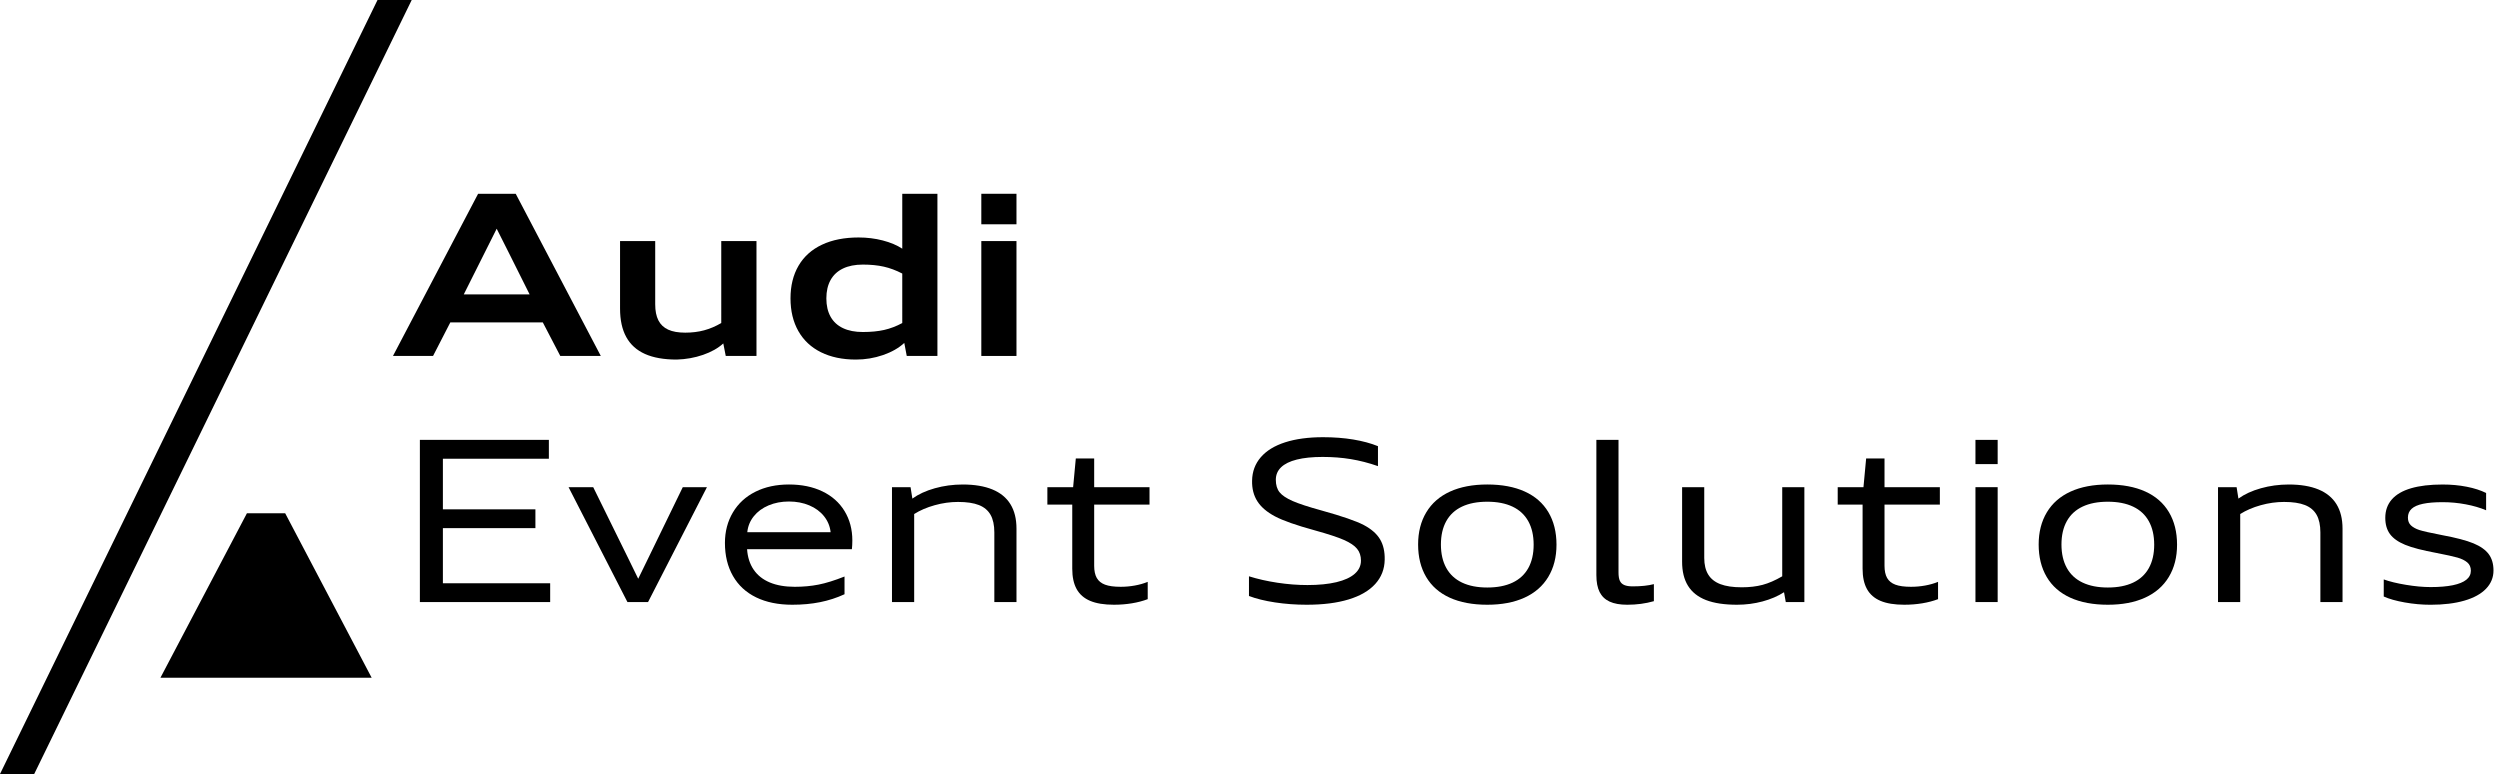
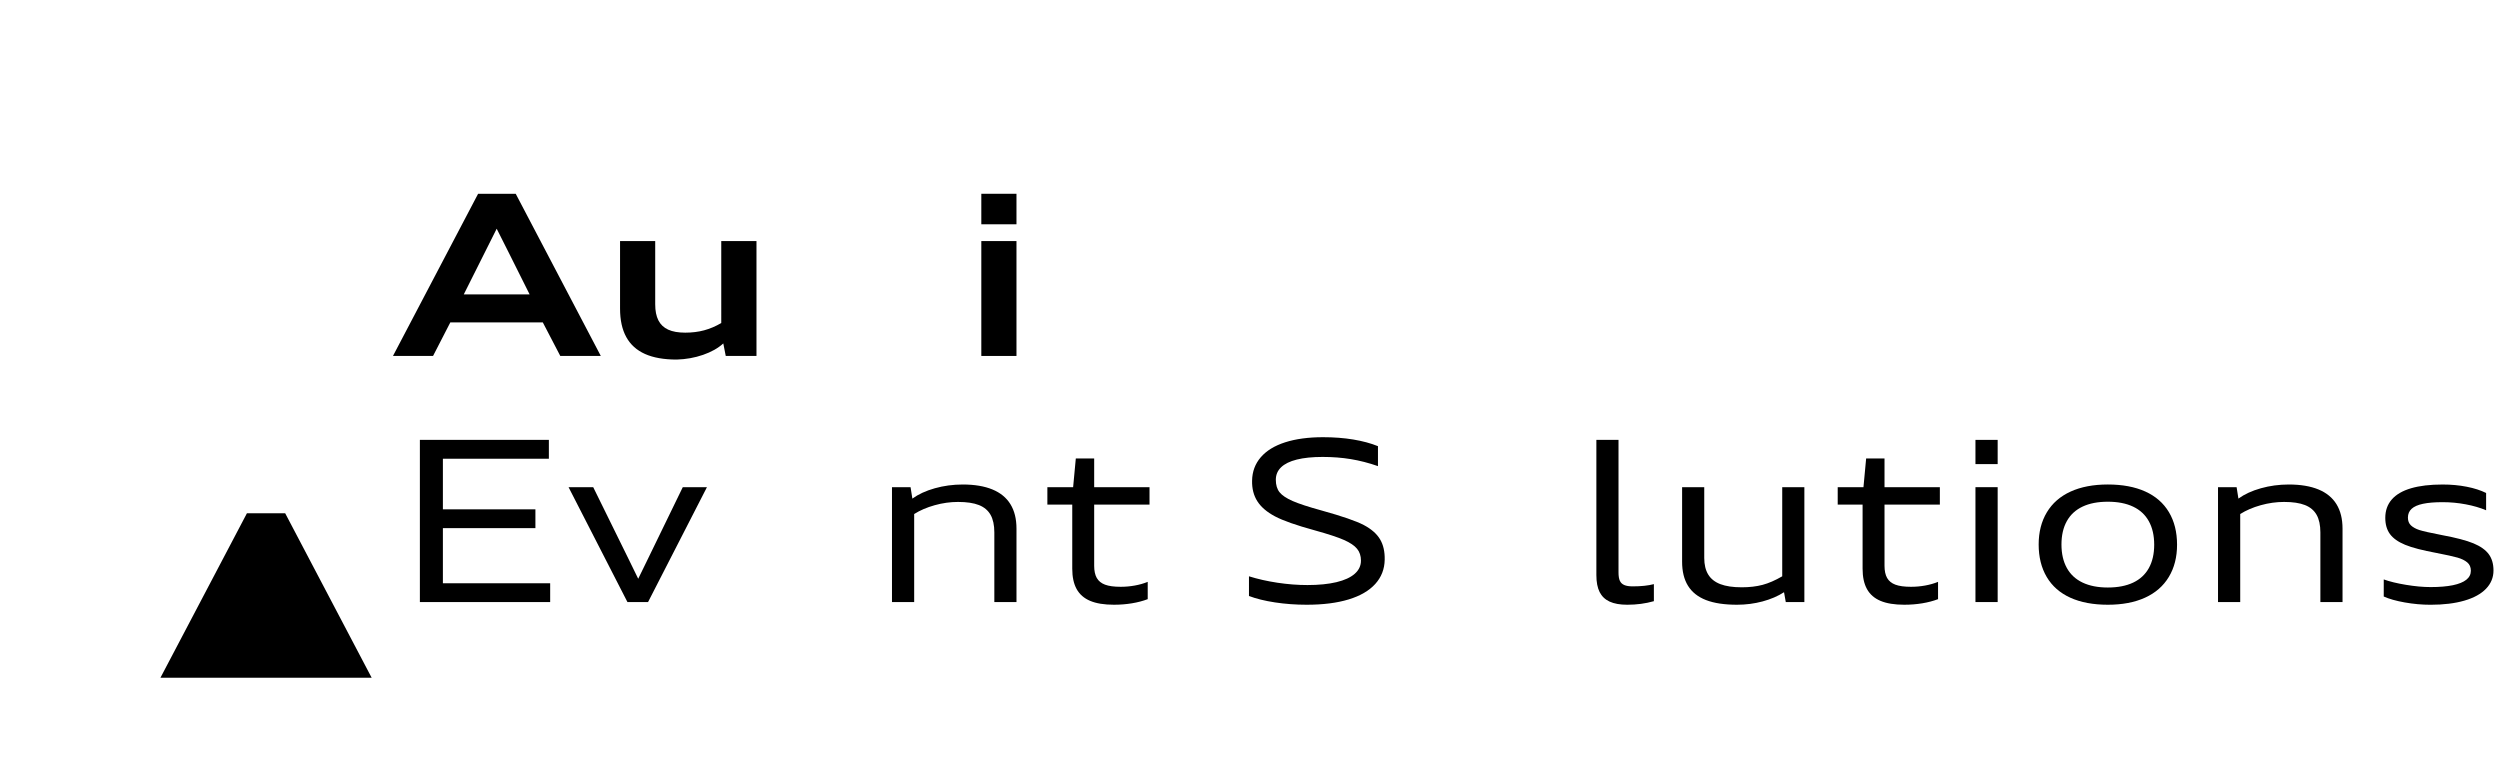
<svg xmlns="http://www.w3.org/2000/svg" version="1.1" id="Ebene_1" x="0px" y="0px" width="541.21px" height="167.56px" viewBox="0 0 541.21 167.56" style="enable-background:new 0 0 541.21 167.56;" xml:space="preserve">
  <g>
    <g>
      <g>
        <path d="M121.294,77.058l-3.787-7.269H97.489l-3.74,7.269h-8.678l18.432-35.109h8.143l18.42,35.109H121.294z      M110.286,54.994c-0.781-1.531-1.701-3.358-2.76-5.481c-0.994,1.988-1.916,3.831-2.769,5.527l-4.356,8.688     h14.252L110.286,54.994z" />
        <path d="M157.112,77.058l-0.531-2.711c-1.121,1.026-2.584,1.851-4.387,2.475c-1.803,0.623-3.703,0.962-5.699,1.018     c-2.769,0-5.059-0.404-6.865-1.213c-1.807-0.81-3.158-2.03-4.055-3.664s-1.344-3.678-1.344-6.132V52.188     h7.611v13.672c0,1.429,0.229,2.593,0.688,3.492c0.457,0.899,1.162,1.568,2.113,2.007     c0.949,0.438,2.184,0.656,3.697,0.656c1.469,0,2.828-0.167,4.078-0.503c1.252-0.335,2.492-0.862,3.723-1.58     V52.188h7.625v24.87H157.112z" />
-         <path d="M196.296,77.058l-0.533-2.817c-1.199,1.105-2.738,1.981-4.617,2.628     c-1.877,0.647-3.83,0.971-5.859,0.971c-2.904,0-5.422-0.526-7.551-1.58c-2.131-1.054-3.766-2.581-4.902-4.581     c-1.135-2.001-1.703-4.362-1.703-7.085c0-2.731,0.58-5.088,1.74-7.072c1.16-1.985,2.848-3.5,5.066-4.546     c2.217-1.046,4.859-1.568,7.93-1.568c1.824,0,3.566,0.215,5.232,0.645c1.666,0.43,3.074,1.023,4.227,1.781     V41.949h7.611v35.109H196.296z M195.325,59.219c-1.334-0.694-2.664-1.191-3.99-1.491s-2.84-0.45-4.545-0.45     c-1.69,0-3.123,0.284-4.303,0.853s-2.074,1.398-2.682,2.491c-0.607,1.094-0.912,2.417-0.912,3.972     c0,1.562,0.307,2.889,0.918,3.978s1.508,1.912,2.688,2.468c1.18,0.557,2.609,0.835,4.291,0.835     c1.76,0,3.301-0.15,4.623-0.45c1.32-0.3,2.625-0.797,3.912-1.491V59.219z" />
        <path d="M212.44,48.554V41.949h7.611v6.606H212.44z M212.44,77.058V52.188h7.611v24.87H212.44z" />
      </g>
    </g>
    <g>
      <g>
        <path d="M90.897,130.336V95.226h27.924v4.084H95.879v10.949h20.029v4.072H95.879v11.932h23.225v4.072H90.897z" />
        <path d="M135.831,130.336l-12.748-24.87h5.338l7.801,15.851c0.553,1.136,1.199,2.462,1.941,3.977     c0.719-1.476,1.365-2.801,1.941-3.977l7.707-15.851h5.231l-12.748,24.87H135.831z" />
-         <path d="M182.825,128.643c-1.682,0.773-3.443,1.346-5.285,1.716c-1.844,0.371-3.85,0.557-6.019,0.557     c-3.039,0-5.65-0.533-7.836-1.598c-2.186-1.065-3.857-2.61-5.014-4.635s-1.734-4.405-1.734-7.144     c0-2.47,0.576-4.674,1.728-6.611s2.775-3.429,4.871-4.475s4.516-1.568,7.262-1.568     c2.754,0,5.168,0.497,7.238,1.491c2.072,0.995,3.67,2.415,4.795,4.262s1.688,3.97,1.688,6.368     c0,0.671-0.033,1.299-0.096,1.883h-22.691c0.117,1.744,0.596,3.226,1.432,4.444     c0.836,1.22,2.002,2.141,3.498,2.765c1.496,0.623,3.293,0.935,5.393,0.935c1.822,0,3.537-0.157,5.143-0.474     c1.605-0.315,3.482-0.899,5.629-1.752V128.643z M179.817,115.208c-0.141-1.286-0.617-2.437-1.426-3.451     c-0.809-1.014-1.875-1.799-3.201-2.356c-1.326-0.556-2.791-0.834-4.393-0.834c-1.609,0-3.08,0.28-4.408,0.84     c-1.33,0.56-2.4,1.348-3.209,2.362c-0.809,1.014-1.275,2.16-1.402,3.438H179.817z" />
        <path d="M215.258,130.336v-15.081c0-1.57-0.272-2.837-0.816-3.8c-0.545-0.962-1.385-1.669-2.522-2.118     c-1.135-0.45-2.643-0.675-4.521-0.675c-1.68,0-3.367,0.236-5.061,0.71c-1.691,0.474-3.17,1.108-4.434,1.906     v19.058h-4.805v-24.87h4.023l0.391,2.474c1.303-0.946,2.92-1.692,4.854-2.237     c1.934-0.544,3.951-0.816,6.049-0.816c2.549,0,4.689,0.357,6.422,1.071s3.035,1.779,3.906,3.196     c0.873,1.416,1.309,3.178,1.309,5.285v15.898H215.258z" />
        <path d="M248.464,129.709c-1.043,0.395-2.186,0.694-3.428,0.899s-2.539,0.308-3.889,0.308     c-2.107,0-3.82-0.278-5.137-0.835c-1.318-0.556-2.295-1.406-2.93-2.551c-0.637-1.144-0.953-2.616-0.953-4.415     v-13.873h-5.387v-3.776h5.576l0.58-6.215h3.977v6.215h11.98v3.776h-11.98v13.233     c0,1.105,0.188,1.987,0.562,2.647c0.375,0.658,0.971,1.142,1.787,1.449c0.816,0.309,1.943,0.462,3.381,0.462     c1.041,0,2.062-0.091,3.064-0.273c1.002-0.181,1.934-0.445,2.795-0.793V129.709z" />
        <path d="M270.385,124.76c1.887,0.592,3.938,1.056,6.154,1.391c2.219,0.336,4.385,0.503,6.5,0.503     c2.445,0,4.537-0.207,6.273-0.621s3.057-1.019,3.959-1.812c0.904-0.793,1.355-1.746,1.355-2.858     c0-1.018-0.279-1.87-0.84-2.557s-1.5-1.322-2.818-1.906c-1.316-0.584-3.428-1.278-6.332-2.083     c-4.01-1.097-6.885-2.109-8.629-3.036c-1.744-0.928-3.016-2.017-3.812-3.268     c-0.797-1.25-1.176-2.736-1.137-4.456c0.031-1.966,0.66-3.656,1.883-5.072c1.223-1.417,2.981-2.494,5.273-3.232     c2.293-0.737,5.029-1.106,8.209-1.106c2.336,0,4.51,0.166,6.523,0.497c2.012,0.332,3.799,0.814,5.361,1.444v4.32     c-1.996-0.694-3.955-1.199-5.877-1.515s-3.955-0.474-6.102-0.474c-2.219,0-4.08,0.19-5.588,0.568     s-2.643,0.935-3.402,1.669c-0.762,0.733-1.143,1.638-1.143,2.711c0,1.128,0.272,2.029,0.816,2.704     s1.49,1.307,2.834,1.895c1.346,0.588,3.428,1.269,6.244,2.042c4.49,1.247,7.549,2.302,9.174,3.166     c1.627,0.864,2.793,1.891,3.498,3.078c0.707,1.188,1.041,2.661,1.002,4.421c-0.033,2.028-0.713,3.776-2.043,5.244     s-3.252,2.584-5.764,3.35c-2.514,0.766-5.539,1.148-9.074,1.148c-2.375,0-4.664-0.168-6.865-0.503     c-2.201-0.336-4.08-0.799-5.635-1.391V124.76z" />
-         <path d="M321.971,130.916c-3.18,0-5.889-0.509-8.125-1.527c-2.238-1.018-3.938-2.511-5.102-4.481     c-1.164-1.969-1.746-4.314-1.746-7.037c0-2.675,0.592-4.997,1.775-6.966s2.897-3.465,5.137-4.486     c2.242-1.022,4.928-1.533,8.06-1.533c3.174,0,5.879,0.507,8.115,1.522c2.238,1.014,3.941,2.503,5.113,4.468     c1.172,1.966,1.758,4.314,1.758,7.044c0,2.683-0.594,5.009-1.781,6.978c-1.188,1.97-2.902,3.465-5.143,4.486     C327.792,130.405,325.104,130.916,321.971,130.916z M321.971,127.187c2.156,0,3.981-0.353,5.477-1.06     c1.494-0.706,2.629-1.754,3.402-3.143c0.773-1.39,1.16-3.078,1.16-5.066c0-1.989-0.387-3.682-1.16-5.078     c-0.773-1.397-1.91-2.451-3.41-3.161c-1.498-0.71-3.322-1.065-5.469-1.065c-2.154,0-3.978,0.353-5.475,1.06     c-1.494,0.706-2.629,1.754-3.402,3.143c-0.773,1.39-1.16,3.074-1.16,5.055c0,1.989,0.387,3.682,1.16,5.078     c0.773,1.397,1.91,2.452,3.408,3.167C318.003,126.83,319.825,127.187,321.971,127.187z" />
        <path d="M358.04,130.146c-0.922,0.261-1.859,0.454-2.811,0.58s-1.935,0.19-2.953,0.19     c-1.57,0-2.846-0.227-3.824-0.681s-1.699-1.147-2.166-2.077c-0.465-0.932-0.697-2.147-0.697-3.647V95.226h4.793     v28.705c0,0.789,0.098,1.392,0.291,1.806s0.51,0.718,0.953,0.911c0.441,0.193,1.045,0.29,1.81,0.29     c1.853,0,3.389-0.161,4.604-0.485V130.146z" />
        <path d="M386.592,130.336l-0.379-2.131c-1.326,0.853-2.875,1.518-4.646,1.995     c-1.772,0.477-3.617,0.716-5.533,0.716c-2.748,0-4.988-0.34-6.725-1.018c-1.736-0.679-3.029-1.707-3.883-3.084     c-0.852-1.377-1.277-3.111-1.277-5.202v-16.146h4.793v15.317c0,1.46,0.287,2.657,0.859,3.593     c0.57,0.935,1.449,1.63,2.633,2.083c1.184,0.454,2.723,0.681,4.617,0.681c1.68,0,3.184-0.176,4.51-0.526     c1.326-0.352,2.746-0.969,4.262-1.853v-19.295h4.793v24.87H386.592z" />
        <path d="M419.559,129.709c-1.043,0.395-2.186,0.694-3.428,0.899s-2.539,0.308-3.889,0.308     c-2.107,0-3.82-0.278-5.137-0.835c-1.318-0.556-2.295-1.406-2.93-2.551c-0.637-1.144-0.953-2.616-0.953-4.415     v-13.873h-5.387v-3.776h5.576l0.58-6.215h3.977v6.215h11.98v3.776h-11.98v13.233     c0,1.105,0.188,1.987,0.562,2.647c0.375,0.658,0.971,1.142,1.787,1.449c0.816,0.309,1.943,0.462,3.381,0.462     c1.041,0,2.062-0.091,3.064-0.273c1.002-0.181,1.934-0.445,2.795-0.793V129.709z" />
        <path d="M427.655,100.471v-5.244h4.807v5.244H427.655z M427.655,130.336v-24.87h4.807v24.87H427.655z" />
        <path d="M456.313,130.916c-3.18,0-5.889-0.509-8.127-1.527c-2.236-1.018-3.938-2.511-5.102-4.481     c-1.164-1.969-1.746-4.314-1.746-7.037c0-2.675,0.592-4.997,1.775-6.966s2.897-3.465,5.139-4.486     c2.24-1.022,4.928-1.533,8.06-1.533c3.172,0,5.877,0.507,8.115,1.522c2.236,1.014,3.941,2.503,5.113,4.468     c1.172,1.966,1.758,4.314,1.758,7.044c0,2.683-0.594,5.009-1.781,6.978c-1.188,1.97-2.902,3.465-5.144,4.486     C462.134,130.405,459.446,130.916,456.313,130.916z M456.313,127.187c2.154,0,3.978-0.353,5.475-1.06     s2.629-1.754,3.402-3.143c0.773-1.39,1.16-3.078,1.16-5.066c0-1.989-0.387-3.682-1.16-5.078     c-0.773-1.397-1.908-2.451-3.408-3.161s-3.322-1.065-5.469-1.065c-2.154,0-3.978,0.353-5.475,1.06     s-2.631,1.754-3.404,3.143c-0.773,1.39-1.16,3.074-1.16,5.055c0,1.989,0.387,3.682,1.16,5.078     c0.773,1.397,1.91,2.452,3.41,3.167C452.344,126.83,454.167,127.187,456.313,127.187z" />
        <path d="M502.325,130.336v-15.081c0-1.57-0.272-2.837-0.816-3.8c-0.545-0.962-1.385-1.669-2.522-2.118     c-1.137-0.45-2.644-0.675-4.521-0.675c-1.682,0-3.369,0.236-5.061,0.71c-1.693,0.474-3.172,1.108-4.434,1.906     v19.058h-4.807v-24.87h4.025l0.391,2.474c1.303-0.946,2.92-1.692,4.854-2.237     c1.934-0.544,3.949-0.816,6.049-0.816c2.549,0,4.689,0.357,6.422,1.071s3.033,1.779,3.906,3.196     c0.871,1.416,1.309,3.178,1.309,5.285v15.898H502.325z" />
        <path d="M516.044,125.435c1.223,0.449,2.816,0.838,4.777,1.166c1.961,0.327,3.746,0.491,5.356,0.491     c1.926,0,3.535-0.135,4.83-0.402c1.293-0.269,2.266-0.665,2.918-1.19c0.65-0.524,0.977-1.173,0.977-1.947     c0-0.772-0.266-1.379-0.793-1.816c-0.529-0.439-1.24-0.783-2.131-1.036c-0.893-0.252-2.375-0.58-4.451-0.982     c-3.078-0.568-5.367-1.164-6.871-1.787s-2.592-1.397-3.268-2.32c-0.674-0.923-1.012-2.091-1.012-3.504     c0-1.578,0.469-2.906,1.408-3.983s2.33-1.886,4.172-2.427c1.844-0.54,4.123-0.81,6.838-0.81     c1.838,0,3.572,0.16,5.201,0.479s3.033,0.771,4.209,1.355v3.74c-1.287-0.544-2.754-0.973-4.404-1.284     c-1.648-0.311-3.318-0.468-5.006-0.468c-1.728,0-3.147,0.117-4.25,0.35c-1.105,0.232-1.926,0.594-2.463,1.083     s-0.805,1.129-0.805,1.918c0,0.702,0.219,1.261,0.656,1.675c0.44,0.414,1.045,0.747,1.818,1     s2.406,0.619,4.9,1.101c3.022,0.56,5.291,1.154,6.807,1.782c1.514,0.627,2.617,1.406,3.309,2.338     c0.69,0.931,1.035,2.11,1.035,3.539c0,1.515-0.539,2.833-1.615,3.953c-1.078,1.121-2.641,1.98-4.688,2.575     c-2.049,0.596-4.488,0.894-7.322,0.894c-1.846,0-3.711-0.168-5.594-0.503c-1.881-0.336-3.394-0.764-4.539-1.284     V125.435z" />
      </g>
    </g>
    <polygon points="34.734,146.715 43.553,146.715 71.539,146.715 80.457,146.715 61.734,111.108 53.457,111.108    34.734,146.715  " />
-     <polyline points="7.403,167.56 0,167.56 81.726,0 89.129,0  " />
  </g>
</svg>